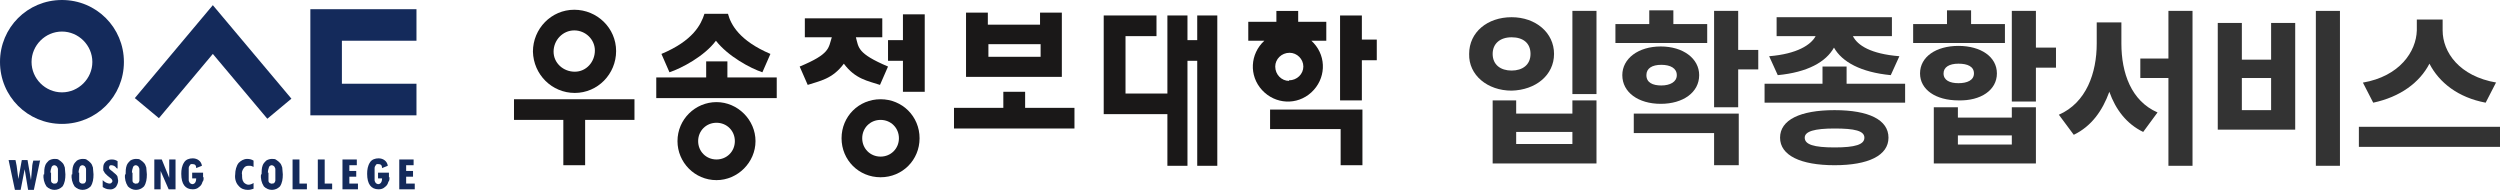
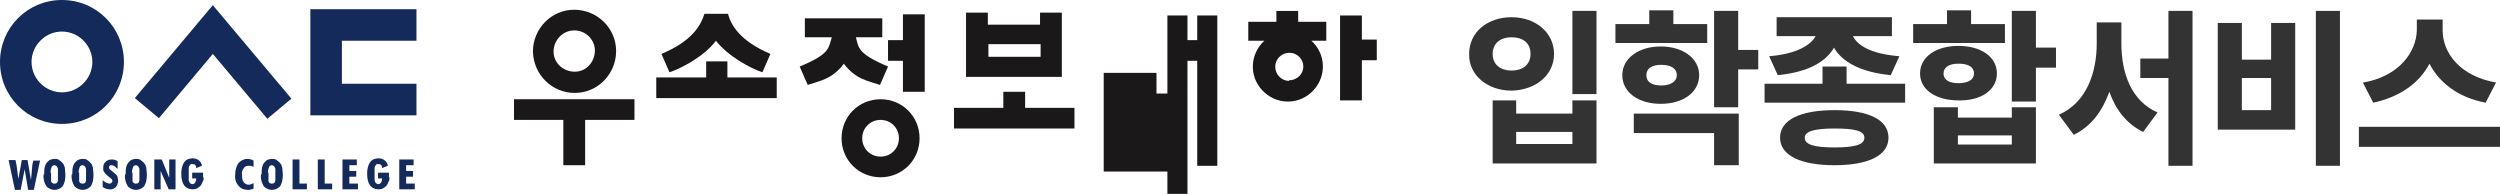
<svg xmlns="http://www.w3.org/2000/svg" id="_레이어_1" data-name="레이어_1" version="1.1" viewBox="0 0 435.8 33.8">
  <defs>
    <style>
      .st0 {
        fill: #1a1818;
      }

      .st1 {
        isolation: isolate;
      }

      .st2 {
        fill: #333;
      }

      .st3 {
        fill: #142a5b;
      }
    </style>
  </defs>
  <g id="_그룹_5151" data-name="그룹_5151">
    <g id="_그룹_425" data-name="그룹_425">
      <g id="_그룹_2" data-name="그룹_2">
        <g id="_그룹_1" data-name="그룹_1">
          <g id="_패스_1" data-name="패스_1">
            <path class="st3" d="M0,10.8C0,4.8,4.8,0,10.8,0s10.8,4.8,10.8,10.8c0,6-4.8,10.8-10.8,10.8-6,0-10.8-4.8-10.8-10.8ZM10.8,16.1c2.9,0,5.3-2.4,5.3-5.3s-2.4-5.3-5.3-5.3-5.3,2.4-5.3,5.3h0c0,2.9,2.4,5.3,5.3,5.3h0Z" />
          </g>
          <g id="_패스_2" data-name="패스_2">
            <path class="st3" d="M54.1,20.1h18.5v-5.5h-13v-7.5h13V1.6h-18.5v18.5Z" />
          </g>
          <g id="_패스_3" data-name="패스_3">
            <path class="st3" d="M37.1.9l-13.6,16.2,4.2,3.5,9.4-11.2,9.5,11.3,4.2-3.5L37.1.9Z" />
          </g>
        </g>
        <g id="_패스_4" data-name="패스_4">
          <path class="st3" d="M7,27.9l-1.1,5.2h-1l-.6-3.6h0l-.7,3.6h-1l-1.1-5.2h1.2l.2,1,.3,2.3h0l.6-3.3h1l.6,3.5h0l.2-2.2c0-.4.1-.8.2-1.2h1.1Z" />
        </g>
        <g id="_패스_5" data-name="패스_5">
          <path class="st3" d="M7.7,30.4c0-.5,0-1.1.2-1.6.1-.3.4-.6.6-.8.3-.2.7-.3,1-.3.3,0,.6,0,.8.2.2.1.4.3.6.5.2.2.3.5.4.8,0,.4.1.8.1,1.2,0,.8-.1,1.5-.5,2.1-.4.4-.9.6-1.4.6-.5,0-1-.2-1.4-.6-.4-.6-.6-1.4-.5-2.1ZM8.9,30.1v.3c0,.4,0,.7,0,1.1,0,.2.1.3.2.4.1,0,.3.2.4.1.1,0,.3,0,.4-.1.1-.1.2-.3.2-.4,0-.3,0-.7,0-1,0-.3,0-.6,0-1,0-.2-.1-.3-.2-.5-.1-.1-.3-.2-.4-.2-.2,0-.4.1-.5.3-.1.3-.2.6-.2,1Z" />
        </g>
        <g id="_패스_6" data-name="패스_6">
          <path class="st3" d="M12.6,30.4c0-.5,0-1.1.2-1.6.1-.3.4-.6.6-.8.3-.2.7-.3,1-.3.3,0,.6,0,.8.2.2.1.4.3.6.5.2.2.3.5.4.8,0,.4.1.8.1,1.2,0,.8-.1,1.5-.5,2.1-.4.4-.9.6-1.4.6-.5,0-1-.2-1.4-.6-.4-.6-.6-1.4-.5-2.1ZM13.8,30.1v.3c0,.4,0,.7,0,1.1,0,.2.1.3.2.4.1,0,.3.2.4.1.1,0,.3,0,.4-.1.1-.1.2-.3.2-.4,0-.3,0-.7,0-1,0-.3,0-.6,0-1,0-.2-.1-.3-.2-.5-.1-.1-.3-.2-.4-.2-.2,0-.4.1-.5.3-.1.3-.2.6-.2,1h0Z" />
        </g>
        <g id="_패스_7" data-name="패스_7">
          <path class="st3" d="M20.3,29.3c-.2-.3-.5-.5-.9-.5-.1,0-.2,0-.3.1,0,0-.1.2-.1.3,0,.2.2.4.5.6.2.2.5.4.7.6.1.1.3.3.3.5,0,.2.1.4.1.6,0,.4-.2.8-.4,1.1-.3.3-.7.5-1.2.4-.4,0-.8-.2-1.1-.4v-1.2c.3.3.6.5,1.1.6.1,0,.3,0,.4-.1,0,0,.2-.2.2-.3,0-.2-.1-.4-.4-.6-.3-.2-.6-.5-.9-.8-.1-.2-.2-.3-.3-.5,0-.2,0-.4,0-.5,0-.4.1-.7.4-1,.3-.3.7-.4,1.1-.4.4,0,.7.1,1,.3v1.3Z" />
        </g>
        <g id="_패스_8" data-name="패스_8">
          <path class="st3" d="M21.9,30.4c0-.5,0-1.1.2-1.6.1-.3.4-.6.6-.8.3-.2.7-.3,1-.3.3,0,.6,0,.8.2.2.1.4.3.6.5.2.2.3.5.4.8,0,.4.1.8.1,1.2,0,.8-.1,1.5-.5,2.1-.4.4-.9.6-1.4.6-.5,0-1-.2-1.4-.6-.4-.6-.6-1.4-.5-2.1ZM23.1,30.1v.3c0,.4,0,.7,0,1.1,0,.2.1.3.2.4.1,0,.3.2.4.1.1,0,.3,0,.4-.1.1-.1.2-.3.2-.4,0-.3,0-.7,0-1,0-.3,0-.6,0-1,0-.2-.1-.3-.2-.5-.1-.1-.3-.2-.4-.2-.2,0-.4.1-.5.3-.1.3-.2.6-.2,1h0Z" />
        </g>
        <g id="_패스_9" data-name="패스_9">
          <path class="st3" d="M30.6,33h-1.2l-1.4-3.2h0v3.2h-1.1v-5.2h1.3l1.3,3.2h0v-3.2h1.1v5.2Z" />
        </g>
        <g id="_패스_10" data-name="패스_10">
          <path class="st3" d="M35.5,30.9c0,.3,0,.6-.2.8-.1.4-.3.7-.6.9-.3.3-.7.4-1.1.4-1.3,0-2-.9-2-2.7,0-.7.1-1.4.5-2,.3-.5.9-.7,1.5-.7.8,0,1.5.5,1.6,1.3l-1,.4c0-.5-.2-.7-.7-.7-.2,0-.3,0-.4.2-.1.1-.2.3-.2.5,0,.3,0,.7,0,1,0,.4,0,.8,0,1.1,0,.2.1.3.2.5.1.1.3.2.4.2.4,0,.7-.3.7-1h-.7v-1h1.9v.8Z" />
        </g>
        <g id="_패스_11" data-name="패스_11">
          <path class="st3" d="M44.2,32.9c-.3.1-.6.2-1,.2-.6,0-1.2-.2-1.6-.7-.5-.5-.7-1.3-.6-2,0-.7.2-1.5.6-2,.4-.4.9-.7,1.5-.7.4,0,.8.1,1.1.3v1.1c-.2-.1-.4-.2-.6-.2,0,0-.2,0-.3,0-.3,0-.6.1-.8.4-.3.4-.4.8-.3,1.2,0,.5,0,.9.3,1.3.2.2.5.4.8.4.3,0,.6-.1.9-.3v1.2Z" />
        </g>
        <g id="_패스_12" data-name="패스_12">
          <path class="st3" d="M45.6,30.4c0-.5,0-1.1.2-1.6.1-.3.4-.6.6-.8.3-.2.7-.3,1-.3.3,0,.6,0,.8.2.2.1.4.3.6.5.2.2.3.5.4.8,0,.4.1.8.1,1.2,0,.8-.1,1.5-.5,2.1-.4.4-.9.6-1.4.6-.5,0-1-.2-1.4-.6-.4-.6-.6-1.4-.5-2.1ZM46.8,30.1v.3c0,.4,0,.7,0,1.1,0,.2.1.3.2.4.1,0,.3.2.4.1.1,0,.3,0,.4-.1.1-.1.2-.3.2-.4,0-.3,0-.7,0-1,0-.3,0-.6,0-1,0-.2-.1-.3-.2-.5-.1-.1-.3-.2-.4-.2-.2,0-.4.1-.5.3-.1.3-.2.6-.2,1Z" />
        </g>
        <g id="_패스_13" data-name="패스_13">
          <path class="st3" d="M53.5,33h-2.5v-5.2h1.2v4.2h1.3v1Z" />
        </g>
        <g id="_패스_14" data-name="패스_14">
          <path class="st3" d="M57.9,33h-2.5v-5.2h1.2v4.2h1.3v1Z" />
        </g>
        <g id="_패스_15" data-name="패스_15">
          <path class="st3" d="M62.4,33h-2.7v-5.2h2.5v1h-1.3v1h1.2v1h-1.2v1.2h1.5v1Z" />
        </g>
        <g id="_패스_16" data-name="패스_16">
          <path class="st3" d="M67.9,30.9c0,.3,0,.6-.2.8-.1.4-.3.7-.6.9-.3.3-.7.4-1.1.4-1.3,0-2-.9-2-2.7,0-.7.1-1.4.5-2,.3-.5.9-.7,1.5-.7.8,0,1.5.5,1.6,1.3l-1,.4c0-.5-.2-.7-.7-.7-.2,0-.3,0-.4.2-.1.1-.2.3-.2.5,0,.3,0,.7,0,1,0,.4,0,.8,0,1.1,0,.2.1.3.2.5.1.1.3.2.4.2.4,0,.7-.3.7-1h-.7v-1h1.9v.8Z" />
        </g>
        <g id="_패스_17" data-name="패스_17">
          <path class="st3" d="M72.3,33h-2.7v-5.2h2.5v1h-1.3v1h1.2v1h-1.2v1.2h1.5v1Z" />
        </g>
      </g>
      <g id="_그룹_3" data-name="그룹_3">
        <g id="_패스_18" data-name="패스_18">
          <path class="st0" d="M122.8,2.4c-.6,1.9-2,4.7-7.5,7l1.4,3.2c2.1-.7,6.1-2.8,8.1-5.5,2.1,2.7,6,4.8,8.1,5.5l1.4-3.2c-5.4-2.3-6.9-5.1-7.4-7h-4.2Z" />
        </g>
        <g id="_패스_19" data-name="패스_19">
          <path class="st0" d="M92.9,9c0-4,3.2-7.3,7.2-7.3,4,0,7.3,3.2,7.3,7.2s-3.2,7.3-7.2,7.3c0,0,0,0,0,0-4,0-7.2-3.2-7.3-7.2ZM96.5,9c0,2,1.7,3.5,3.7,3.5,2,0,3.5-1.7,3.5-3.7,0-1.9-1.6-3.5-3.6-3.5-2,0-3.6,1.7-3.6,3.7,0,0,0,0,0,0h0Z" />
        </g>
        <g id="_패스_20" data-name="패스_20">
          <path class="st0" d="M123,10.7h3.8v2.8h8.6v3.6h-21v-3.6h8.7v-2.8Z" />
        </g>
        <g id="_패스_21" data-name="패스_21">
-           <path class="st0" d="M118.1,24.6c0-3.8,3.1-6.8,6.8-6.8s6.8,3.1,6.8,6.8-3.1,6.8-6.8,6.8h0c-3.8,0-6.8-3.1-6.8-6.8ZM124.9,21.4c-1.8,0-3.2,1.4-3.2,3.2s1.4,3.2,3.2,3.2c1.8,0,3.2-1.4,3.2-3.2,0-1.8-1.4-3.2-3.2-3.2h0Z" />
-         </g>
+           </g>
        <g id="_패스_22" data-name="패스_22">
-           <path class="st0" d="M208.7,2.7v4.3h-1.7V2.7h-3.5v13.6h-7.3V6.3h5.4v-3.6h-9.2v17.2h11.1v9h3.5V10.6h1.7v18.3h3.5V2.7h-3.5Z" />
+           <path class="st0" d="M208.7,2.7v4.3h-1.7V2.7h-3.5v13.6h-7.3h5.4v-3.6h-9.2v17.2h11.1v9h3.5V10.6h1.7v18.3h3.5V2.7h-3.5Z" />
        </g>
        <g id="_패스_23" data-name="패스_23">
          <path class="st0" d="M231.2,3.8h-4.9v-1.9h-3.8v1.9h-4.9v3.3h2.8c-2.5,2.3-2.7,6.1-.4,8.6,2.3,2.5,6.1,2.7,8.6.4s2.7-6.1.4-8.6c-.1-.1-.3-.3-.4-.4h2.6v-3.3ZM224.7,14.1c-1.3,0-2.4-1.1-2.4-2.5,0-1.3,1.1-2.4,2.5-2.4,1.3,0,2.4,1.1,2.4,2.4,0,1.3-1.1,2.4-2.5,2.4,0,0,0,0,0,0Z" />
        </g>
        <g id="_패스_24" data-name="패스_24">
          <path class="st0" d="M237.4,7V2.7h-3.8v14.8h3.8v-7h2.6v-3.6h-2.6Z" />
        </g>
        <g id="_패스_25" data-name="패스_25">
-           <path class="st0" d="M221.4,19.1v3.4h12.3v6.3h3.8v-9.7h-16.1Z" />
-         </g>
+           </g>
        <g id="_패스_26" data-name="패스_26">
          <path class="st0" d="M110.6,17.3h-21v3.6h8.6v7.9h3.8v-7.9h8.6v-3.6Z" />
        </g>
        <g id="_패스_27" data-name="패스_27">
          <path class="st0" d="M174.9,16h3.8v2.8h8.6v3.6h-21v-3.6h8.6v-2.8Z" />
        </g>
        <g id="_패스_28" data-name="패스_28">
          <path class="st0" d="M185.1,13.4V2.2h-3.8v2.1h-9.1v-2.1h-3.8v11.2h16.6ZM181.4,9.9h-9.1v-2.2h9.1v2.2Z" />
        </g>
        <g id="_패스_29" data-name="패스_29">
          <path class="st0" d="M146.7,24.1c0-3.8,3-6.8,6.8-6.8s6.8,3,6.8,6.8c0,3.8-3,6.8-6.8,6.8h0c-3.8,0-6.8-3-6.8-6.8h0ZM153.5,20.9c-1.8,0-3.2,1.4-3.2,3.2,0,1.8,1.4,3.2,3.2,3.2,1.8,0,3.2-1.4,3.2-3.2,0-1.8-1.4-3.2-3.2-3.2h0Z" />
        </g>
        <g id="_패스_30" data-name="패스_30">
          <path class="st0" d="M149.2,6.5h4.6v-3.3h-13.5v3.3h4.7c-.6,1.9-.3,2.9-5.6,5.1l1.4,3.2c2.1-.7,4.3-1,6.3-3.7,2,2.7,4.2,3,6.3,3.7l1.4-3.2c-5.4-2.3-5.1-3.3-5.6-5.1Z" />
        </g>
        <g id="_패스_31" data-name="패스_31">
          <path class="st0" d="M157.4,2.5v4.5h-2.6s0,3.6,0,3.6h2.6v5.4h3.8V2.5h-3.8Z" />
        </g>
      </g>
    </g>
    <g id="_입학종합서비스" data-name="입학종합서비스" class="st1">
      <g class="st1">
        <path class="st2" d="M270.9,9.4c0,3.7-3.2,6.3-7.4,6.4-4.2,0-7.5-2.7-7.4-6.4,0-3.8,3.2-6.4,7.4-6.4s7.4,2.7,7.4,6.4ZM260.2,9.4c0,1.9,1.4,2.9,3.3,2.9,1.9,0,3.3-1,3.3-2.9s-1.3-2.9-3.3-2.9-3.3,1.1-3.3,2.9ZM264.3,19.8h9.8v-2.3h4.2v11h-18.1v-11h4.1v2.3ZM274.1,25.1v-2.1h-9.8v2.1h9.8ZM278.3,16.4h-4.2V1.9h4.2v14.5Z" />
        <path class="st2" d="M297.5,7.5h-15.9v-3.3h5.9V1.8h4.2v2.4h5.9v3.3ZM296.2,13.1c0,3-2.8,5-6.7,5s-6.7-2-6.7-5c0-2.9,2.8-5,6.7-5s6.7,2.1,6.7,5ZM303,28.8h-4.2v-5.6h-14v-3.4h18.3v9ZM287,13.1c0,1.3,1.1,1.8,2.6,1.8s2.7-.6,2.7-1.8-1.1-1.8-2.7-1.8-2.6.6-2.6,1.8ZM303,8.7h3.5v3.4h-3.5v6.6h-4.2V1.9h4.2v6.8Z" />
        <path class="st2" d="M321.9,14.6h10.2v3.3h-24.5v-3.3h10.1v-3h4.2v3ZM329.9,6.3h-6.9c.8,1.6,3.1,3.1,8.1,3.5l-1.5,3.3c-5.2-.5-8.5-2.3-9.9-4.8-1.4,2.5-4.6,4.3-9.8,4.8l-1.5-3.3c4.9-.4,7.3-2,8.1-3.5h-6.8v-3.3h20.1v3.3ZM329.2,24c0,3.1-3.5,4.8-9.4,4.8-5.9,0-9.5-1.7-9.5-4.8s3.5-4.8,9.5-4.8,9.4,1.7,9.4,4.8ZM314.6,24c0,1.2,1.6,1.7,5.2,1.7s5.2-.5,5.2-1.7-1.7-1.6-5.2-1.6-5.2.5-5.2,1.6Z" />
        <path class="st2" d="M349.4,7.5h-15.9v-3.3h5.9V1.8h4.2v2.4h5.9v3.3ZM348.1,12.8c0,2.9-2.8,4.8-6.7,4.7-4,0-6.7-1.9-6.7-4.7,0-2.9,2.8-4.8,6.7-4.8s6.7,1.9,6.7,4.8ZM341.3,20.5h9.4v-1.8h4.2v9.8h-17.8v-9.8h4.2v1.8ZM338.8,12.8c0,1.2,1.1,1.7,2.6,1.7s2.7-.5,2.7-1.7-1.1-1.7-2.7-1.7-2.6.6-2.6,1.7ZM350.7,25.2v-1.6h-9.4v1.6h9.4ZM354.9,8.3h3.5v3.5h-3.5v5.9h-4.2V1.9h4.2v6.4Z" />
        <path class="st2" d="M376.1,19.6l-2.5,3.4c-2.9-1.4-4.8-3.9-5.9-7-1.2,3.3-3.1,6-6.2,7.5l-2.6-3.5c4.8-2.1,6.6-7.3,6.6-12.4v-3.7h4.3v3.7c0,5.1,1.7,10,6.3,12ZM382.2,28.9h-4.2v-15.3h-4.9v-3.4h4.9V1.9h4.2v27Z" />
        <path class="st2" d="M390.8,10.4h5.1v-6.4h4.2v18.6h-13.5V4h4.2v6.4ZM395.9,19.2v-5.6h-5.1v5.6h5.1ZM407.9,28.9h-4.2V1.9h4.2v27Z" />
        <path class="st2" d="M435.8,25.6h-24.6v-3.5h24.6v3.5ZM435.1,14.4l-1.8,3.5c-4.8-.9-8.1-3.5-9.8-6.8-1.7,3.3-5.1,5.8-9.8,6.8l-1.8-3.5c6.4-1.1,9.3-5.4,9.4-9.1v-1.9h4.5v1.9c0,3.8,2.9,8,9.4,9.1Z" />
      </g>
    </g>
  </g>
</svg>